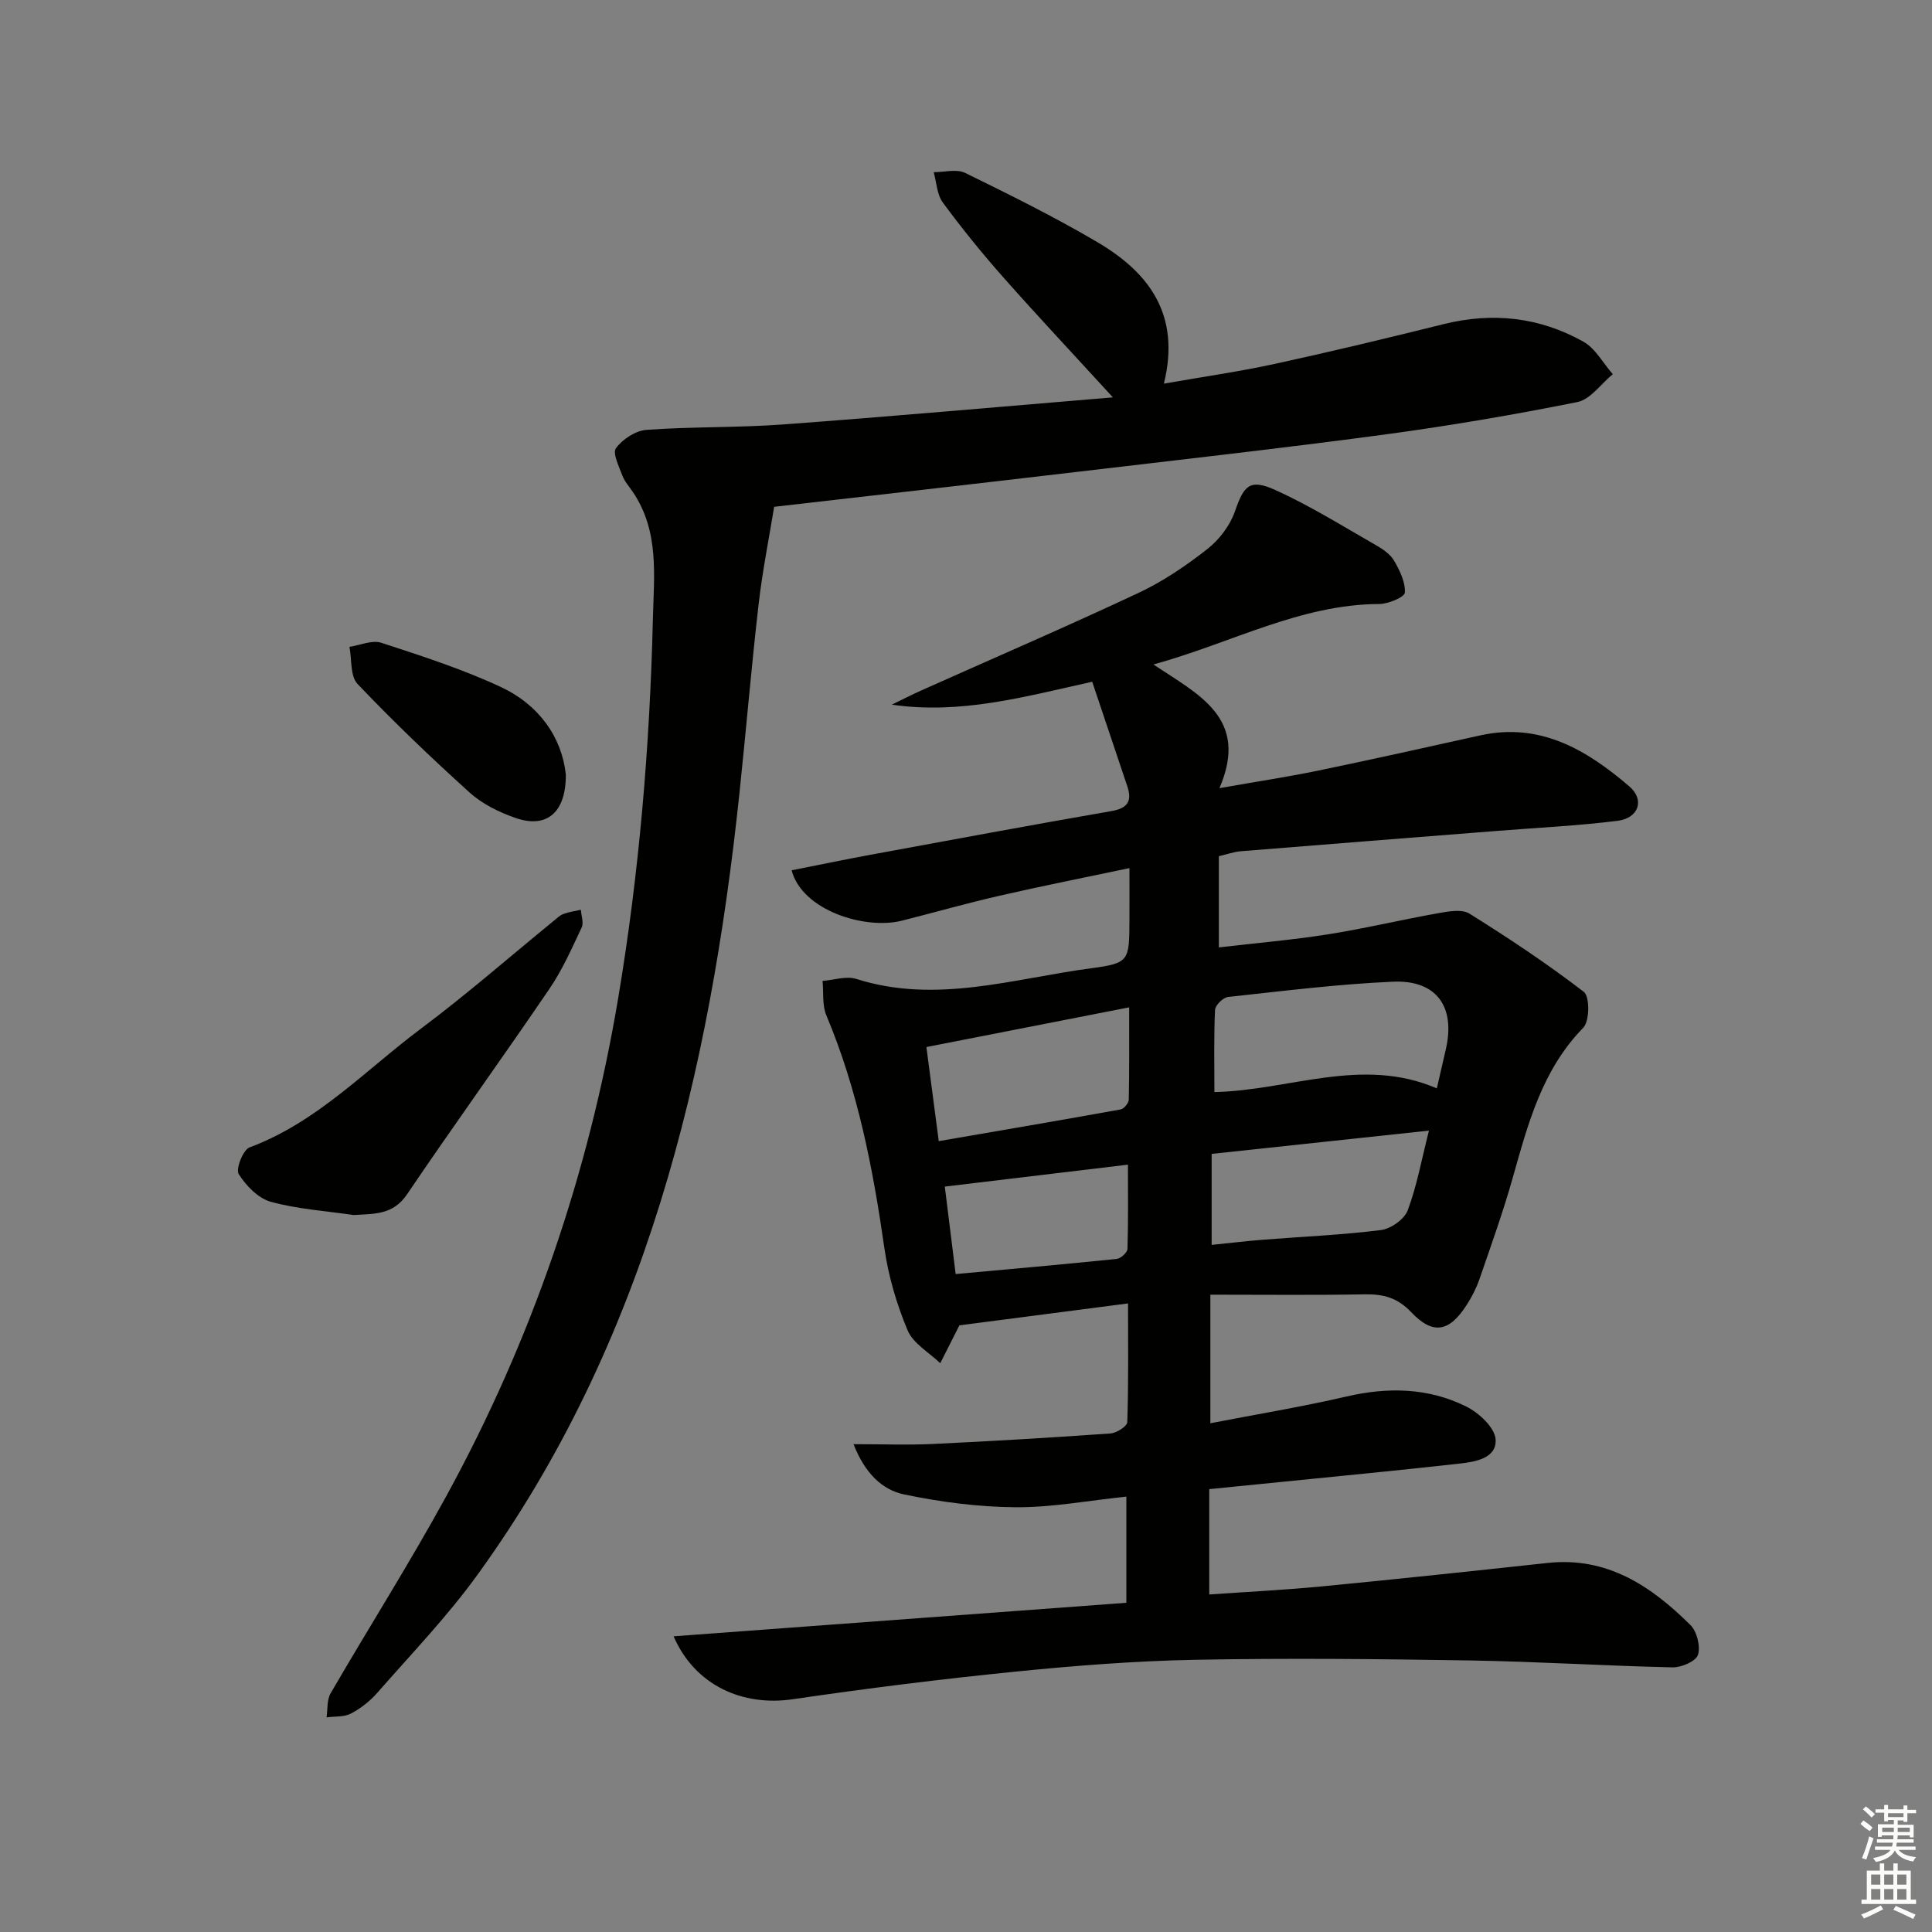
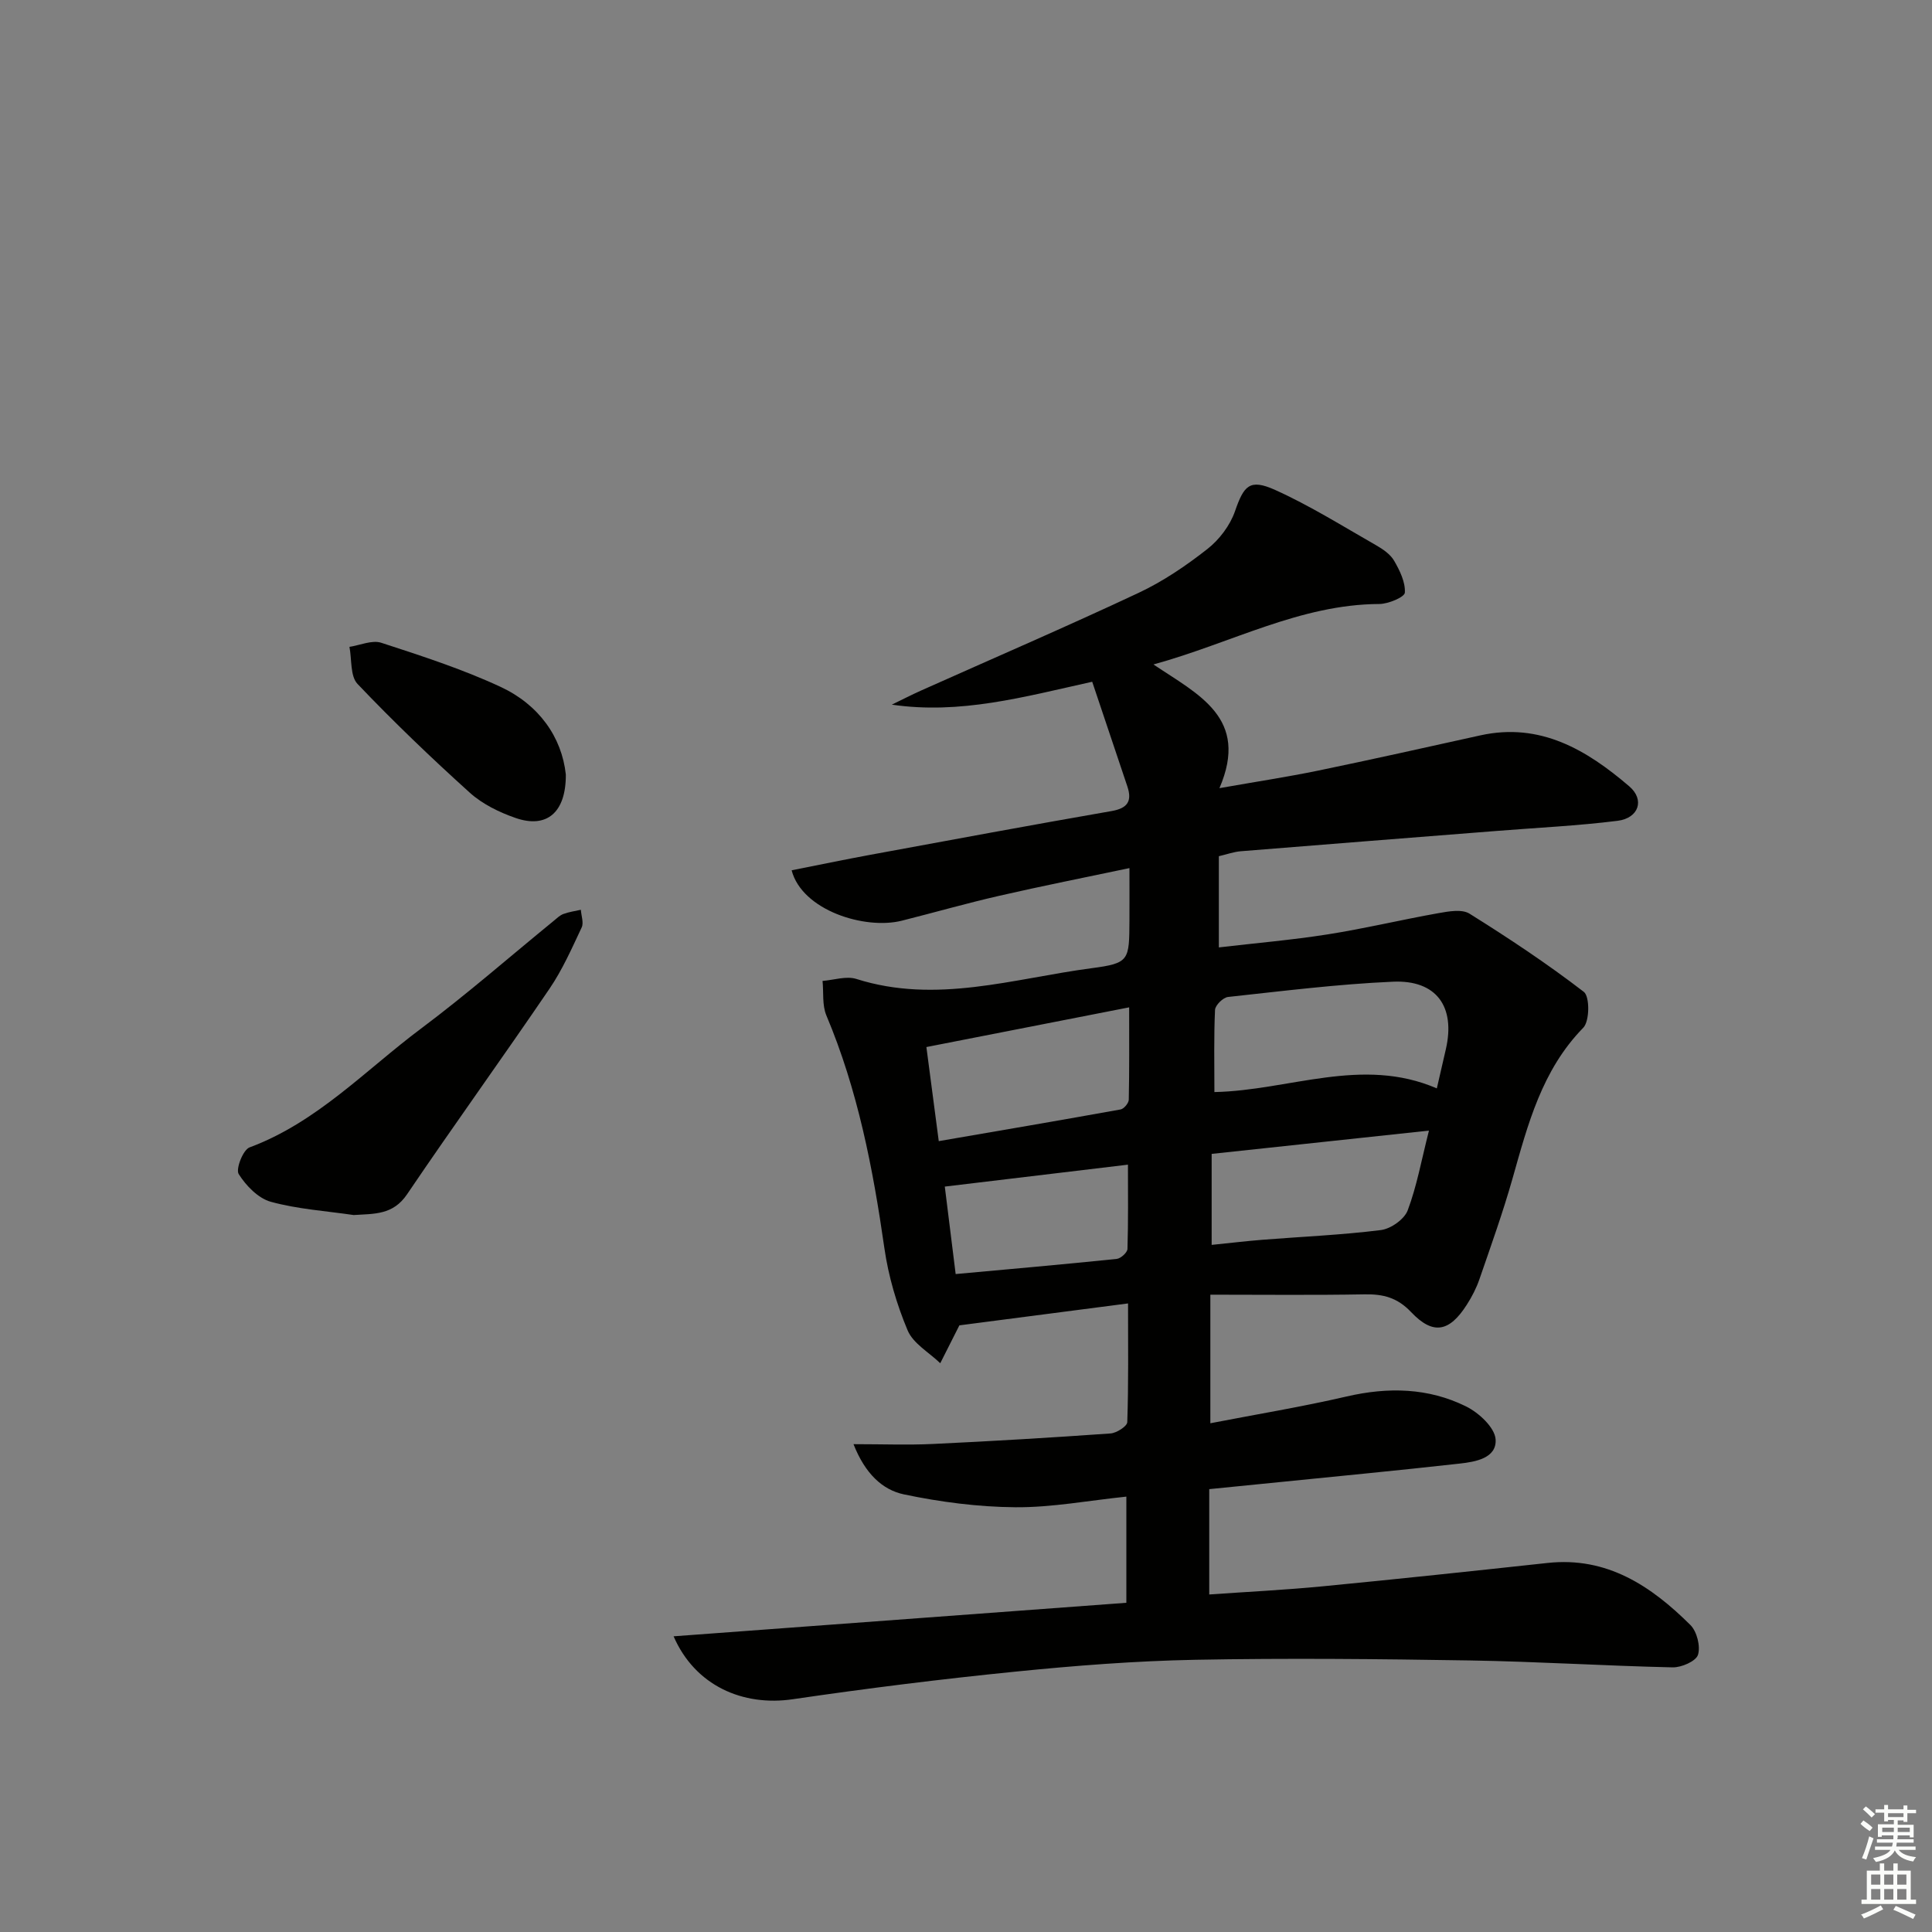
<svg xmlns="http://www.w3.org/2000/svg" enable-background="new 0 0 400 400" viewBox="0 0 400 400">
  <rect x="0" y="0" width="400" height="400" fill="#808080" stroke="none" />
  <g fill="#010100">
    <path d="m139.46 338.78c31.61-2.34 62.49-4.63 93.74-6.94 0-7.33 0-14.39 0-21.98-7.85.81-15.43 2.26-22.99 2.2-7.7-.06-15.5-1.08-23.05-2.66-4.47-.94-8.05-4.3-10.45-10.4 6.03 0 11.21.2 16.38-.04 12.29-.58 24.57-1.31 36.84-2.18 1.25-.09 3.43-1.49 3.46-2.34.27-7.94.16-15.9.16-24.58-12.32 1.6-23.94 3.11-34.92 4.54-1.43 2.84-2.7 5.34-3.96 7.84-2.32-2.24-5.61-4.07-6.76-6.81-2.27-5.41-3.98-11.22-4.81-17.03-2.36-16.49-5.5-32.72-12.01-48.17-.89-2.12-.55-4.75-.79-7.14 2.34-.18 4.92-1.07 7-.41 16.53 5.25 32.55-.09 48.67-2.22 7.89-1.04 7.82-1.6 7.87-9.94.02-3.31 0-6.62 0-10.79-9.23 1.95-18.09 3.7-26.89 5.72-6.79 1.55-13.49 3.47-20.24 5.17-7.65 1.92-20.64-2.13-22.81-10.43 5.45-1.08 10.85-2.21 16.28-3.21 16.65-3.07 33.29-6.16 49.96-9.06 3.35-.58 4.27-2.08 3.27-5.09-2.4-7.19-4.83-14.38-7.28-21.68-14.21 3.15-27.32 6.81-41.49 4.74 2.03-.98 4.04-2.02 6.1-2.94 15-6.71 30.09-13.21 44.96-20.19 5.08-2.38 9.85-5.62 14.27-9.09 2.47-1.93 4.7-4.88 5.72-7.82 1.84-5.31 3.02-6.8 8.32-4.41 7.21 3.25 13.98 7.5 20.88 11.44 1.42.81 2.97 1.87 3.75 3.22 1.17 2.02 2.35 4.43 2.22 6.6-.06.92-3.41 2.34-5.28 2.35-16.41.07-30.58 8.07-46.77 12.52 9.26 6.23 19.94 11.05 13.66 25.61 7.58-1.34 14.06-2.32 20.47-3.64 11.21-2.32 22.38-4.82 33.55-7.29 12.42-2.74 22.03 3.02 30.83 10.55 3.26 2.79 1.96 6.59-2.42 7.14-8.23 1.03-16.54 1.42-24.82 2.08-17.73 1.4-35.46 2.78-53.18 4.22-1.46.12-2.89.64-4.55 1.03v18.88c7.59-.89 15.11-1.53 22.55-2.7 7.69-1.21 15.29-3.04 22.96-4.4 2.09-.37 4.82-.86 6.38.11 8.11 5.07 16.11 10.37 23.68 16.2 1.24.95 1.21 6.06-.12 7.42-8.59 8.79-11.47 20.01-14.65 31.23-1.99 7.02-4.46 13.91-6.84 20.81-.64 1.87-1.58 3.69-2.65 5.35-3.6 5.61-6.96 6.28-11.5 1.49-2.85-3.01-5.78-3.75-9.63-3.68-10.45.19-20.91.07-31.94.07v26.62c9.48-1.84 18.91-3.39 28.2-5.54 8.58-1.99 16.93-1.82 24.77 2.07 2.63 1.3 5.92 4.36 6.09 6.8.26 3.9-4.17 4.66-7.44 5.02-13.03 1.46-26.09 2.7-39.14 4.02-4.12.42-8.25.82-12.71 1.27v21.81c7.76-.55 15.64-.93 23.48-1.69 15.54-1.5 31.07-3.16 46.59-4.84 12.31-1.33 21.42 4.78 29.54 12.84 1.36 1.35 2.13 4.42 1.58 6.18-.42 1.33-3.42 2.64-5.25 2.6-13.97-.31-27.92-1.2-41.89-1.43-18.97-.31-37.96-.5-56.93-.14-12.45.24-24.91 1.21-37.31 2.46-15.36 1.54-30.7 3.46-45.98 5.7-10.42 1.55-20.3-2.82-24.73-13.02zm158.02-113.44c.63-2.73 1.25-5.42 1.87-8.12 2.02-8.78-1.93-14.37-10.95-13.97-11.41.5-22.78 1.93-34.14 3.16-1.03.11-2.65 1.7-2.7 2.67-.26 5.59-.13 11.2-.13 17.02 15.5-.32 30.55-7.46 46.05-.76zm-103.12 10.92c12.9-2.22 25.28-4.33 37.64-6.56.69-.12 1.68-1.3 1.7-2.01.13-6.1.08-12.2.08-19.13-14.37 2.81-27.94 5.47-41.98 8.22.89 6.75 1.68 12.77 2.56 19.48zm56.5 2.64v18.84c3.69-.37 7.12-.79 10.55-1.06 8.17-.65 16.38-.99 24.5-2.01 2.04-.26 4.83-2.22 5.53-4.06 1.89-5 2.84-10.36 4.41-16.53-15.49 1.66-29.91 3.21-44.99 4.82zm-53 24.88c11.27-1.03 22.32-2 33.36-3.14.83-.09 2.18-1.32 2.21-2.06.18-5.74.1-11.49.1-17.45-12.87 1.54-25.24 3.02-37.92 4.54.65 5.26 1.42 11.46 2.25 18.11z" />
-     <path d="m230.41 82.27c-8.2-8.96-15.55-16.79-22.66-24.82-4.41-4.98-8.61-10.17-12.55-15.52-1.22-1.66-1.29-4.16-1.89-6.28 2.19.01 4.74-.72 6.52.15 9.23 4.52 18.47 9.1 27.33 14.31 10.65 6.26 17.36 14.97 13.81 29.32 8.18-1.44 15.67-2.5 23.05-4.11 11.66-2.54 23.27-5.33 34.86-8.21 10.17-2.53 19.89-1.45 28.94 3.63 2.5 1.4 4.08 4.44 6.09 6.73-2.43 1.99-4.61 5.22-7.33 5.77-13.31 2.67-26.71 4.95-40.16 6.76-21.23 2.84-42.53 5.23-63.81 7.74-20.77 2.45-41.55 4.8-62.33 7.19-1.03 6.35-2.42 13.23-3.22 20.19-1.5 13.03-2.59 26.11-3.97 39.16-6.13 57.98-19.35 113.63-54.32 161.88-6.22 8.59-13.65 16.31-20.65 24.31-1.51 1.72-3.43 3.24-5.46 4.3-1.43.75-3.35.56-5.05.79.25-1.67.05-3.6.83-4.96 7.92-13.65 16.39-27 23.96-40.84 17.68-32.32 29.49-66.75 35.59-103.11 4.35-25.94 6.54-52.05 7.18-78.35.22-9.24 1.37-18.26-4.15-26.45-.74-1.1-1.69-2.14-2.15-3.35-.7-1.89-2.1-4.68-1.34-5.71 1.37-1.86 4.06-3.63 6.31-3.79 9.45-.69 18.96-.43 28.41-1.13 22.42-1.66 44.84-3.66 68.16-5.6z" />
    <path d="m73.23 251.56c-5.74-.84-11.6-1.22-17.15-2.74-2.62-.72-5.14-3.33-6.66-5.74-.65-1.04.9-5.02 2.24-5.52 13.96-5.19 23.98-15.98 35.49-24.59 9.44-7.06 18.34-14.85 27.48-22.31.64-.52 1.27-1.16 2.02-1.43 1.15-.43 2.4-.6 3.61-.87.08 1.23.63 2.68.17 3.66-2.04 4.33-4 8.78-6.68 12.71-9.7 14.26-19.8 28.25-29.47 42.53-2.92 4.33-6.81 4.02-11.05 4.3z" />
    <path d="m117.15 160.36c.04 7.97-4.04 11.21-10.41 8.99-3.37-1.17-6.84-2.86-9.46-5.22-8.01-7.23-15.82-14.71-23.25-22.52-1.55-1.62-1.17-5.08-1.68-7.69 2.21-.33 4.68-1.46 6.59-.84 8.33 2.71 16.73 5.43 24.66 9.11 7.97 3.7 12.71 10.4 13.55 18.17z" />
  </g>
  <path d="m385.2 377.6.6-.7c.6.4 1.3.9 1.9 1.5l-.6.7c-.8-.5-1.4-1-1.9-1.5zm.3 7.1c.6-1.4 1.1-2.9 1.5-4.5.3.1.6.3.9.4-.5 1.4-1 2.9-1.5 4.4zm.2-10.1.6-.6c.7.5 1.3 1.1 1.9 1.6l-.7.7c-.6-.6-1.2-1.2-1.8-1.7zm8.4-.8h.8v.9h1.8v.7h-1.8v1.8h-.8v-.3h-1.2v.9h3.3v2.6h-.8v-.4h-2.5c0 .3 0 .6-.1.8h3.4v.7h-3.5c0 .3-.1.6-.1.8h4v.7h-3.5c.7.9 1.9 1.3 3.6 1.5-.2.2-.4.5-.6.9-1.9-.3-3.2-1.1-3.8-2.3-.5 1.1-1.8 2-3.9 2.4-.2-.3-.4-.5-.6-.8 1.9-.4 3.1-.9 3.6-1.7h-3.2v-.7h3.5c.1-.2.1-.5.2-.8h-3.3v-.7h3.4c0-.2 0-.5 0-.8h-2.4v.3h-.8v-2.6h3.3v-.9h-1.2v.3h-.8v-1.8h-1.8v-.7h1.8v-.9h.8v.9h3.2zm-4.4 5.5h2.4c0-.3 0-.6 0-.9h-2.4zm1.2-3.1h3.2v-.8h-3.2zm4.4 2.2h-2.4v.9h2.5v-.9z" fill="#fbfcfa" />
  <path d="m389.2 385.8h.9v1.5h1.9v-1.5h.9v1.5h2.7v6h1.1v.9h-11.3v-.9h1.1v-6h2.7zm.2 8.7.5.8c-1.2.6-2.5 1.3-4 1.9-.2-.3-.3-.6-.6-.8 1.6-.6 3-1.3 4.1-1.9zm-2-4.3h1.9v-2.1h-1.9zm0 3.1h1.9v-2.2h-1.9zm2.7-3.1h1.9v-2.1h-1.9zm0 3.1h1.9v-2.2h-1.9zm2.4 1.3c1.4.6 2.7 1.2 4.1 1.8l-.5.9c-1.5-.7-2.8-1.4-4.1-1.9zm2.2-6.5h-1.9v2.1h1.9zm-1.9 5.2h1.9v-2.2h-1.9z" fill="#fbfcfa" />
</svg>